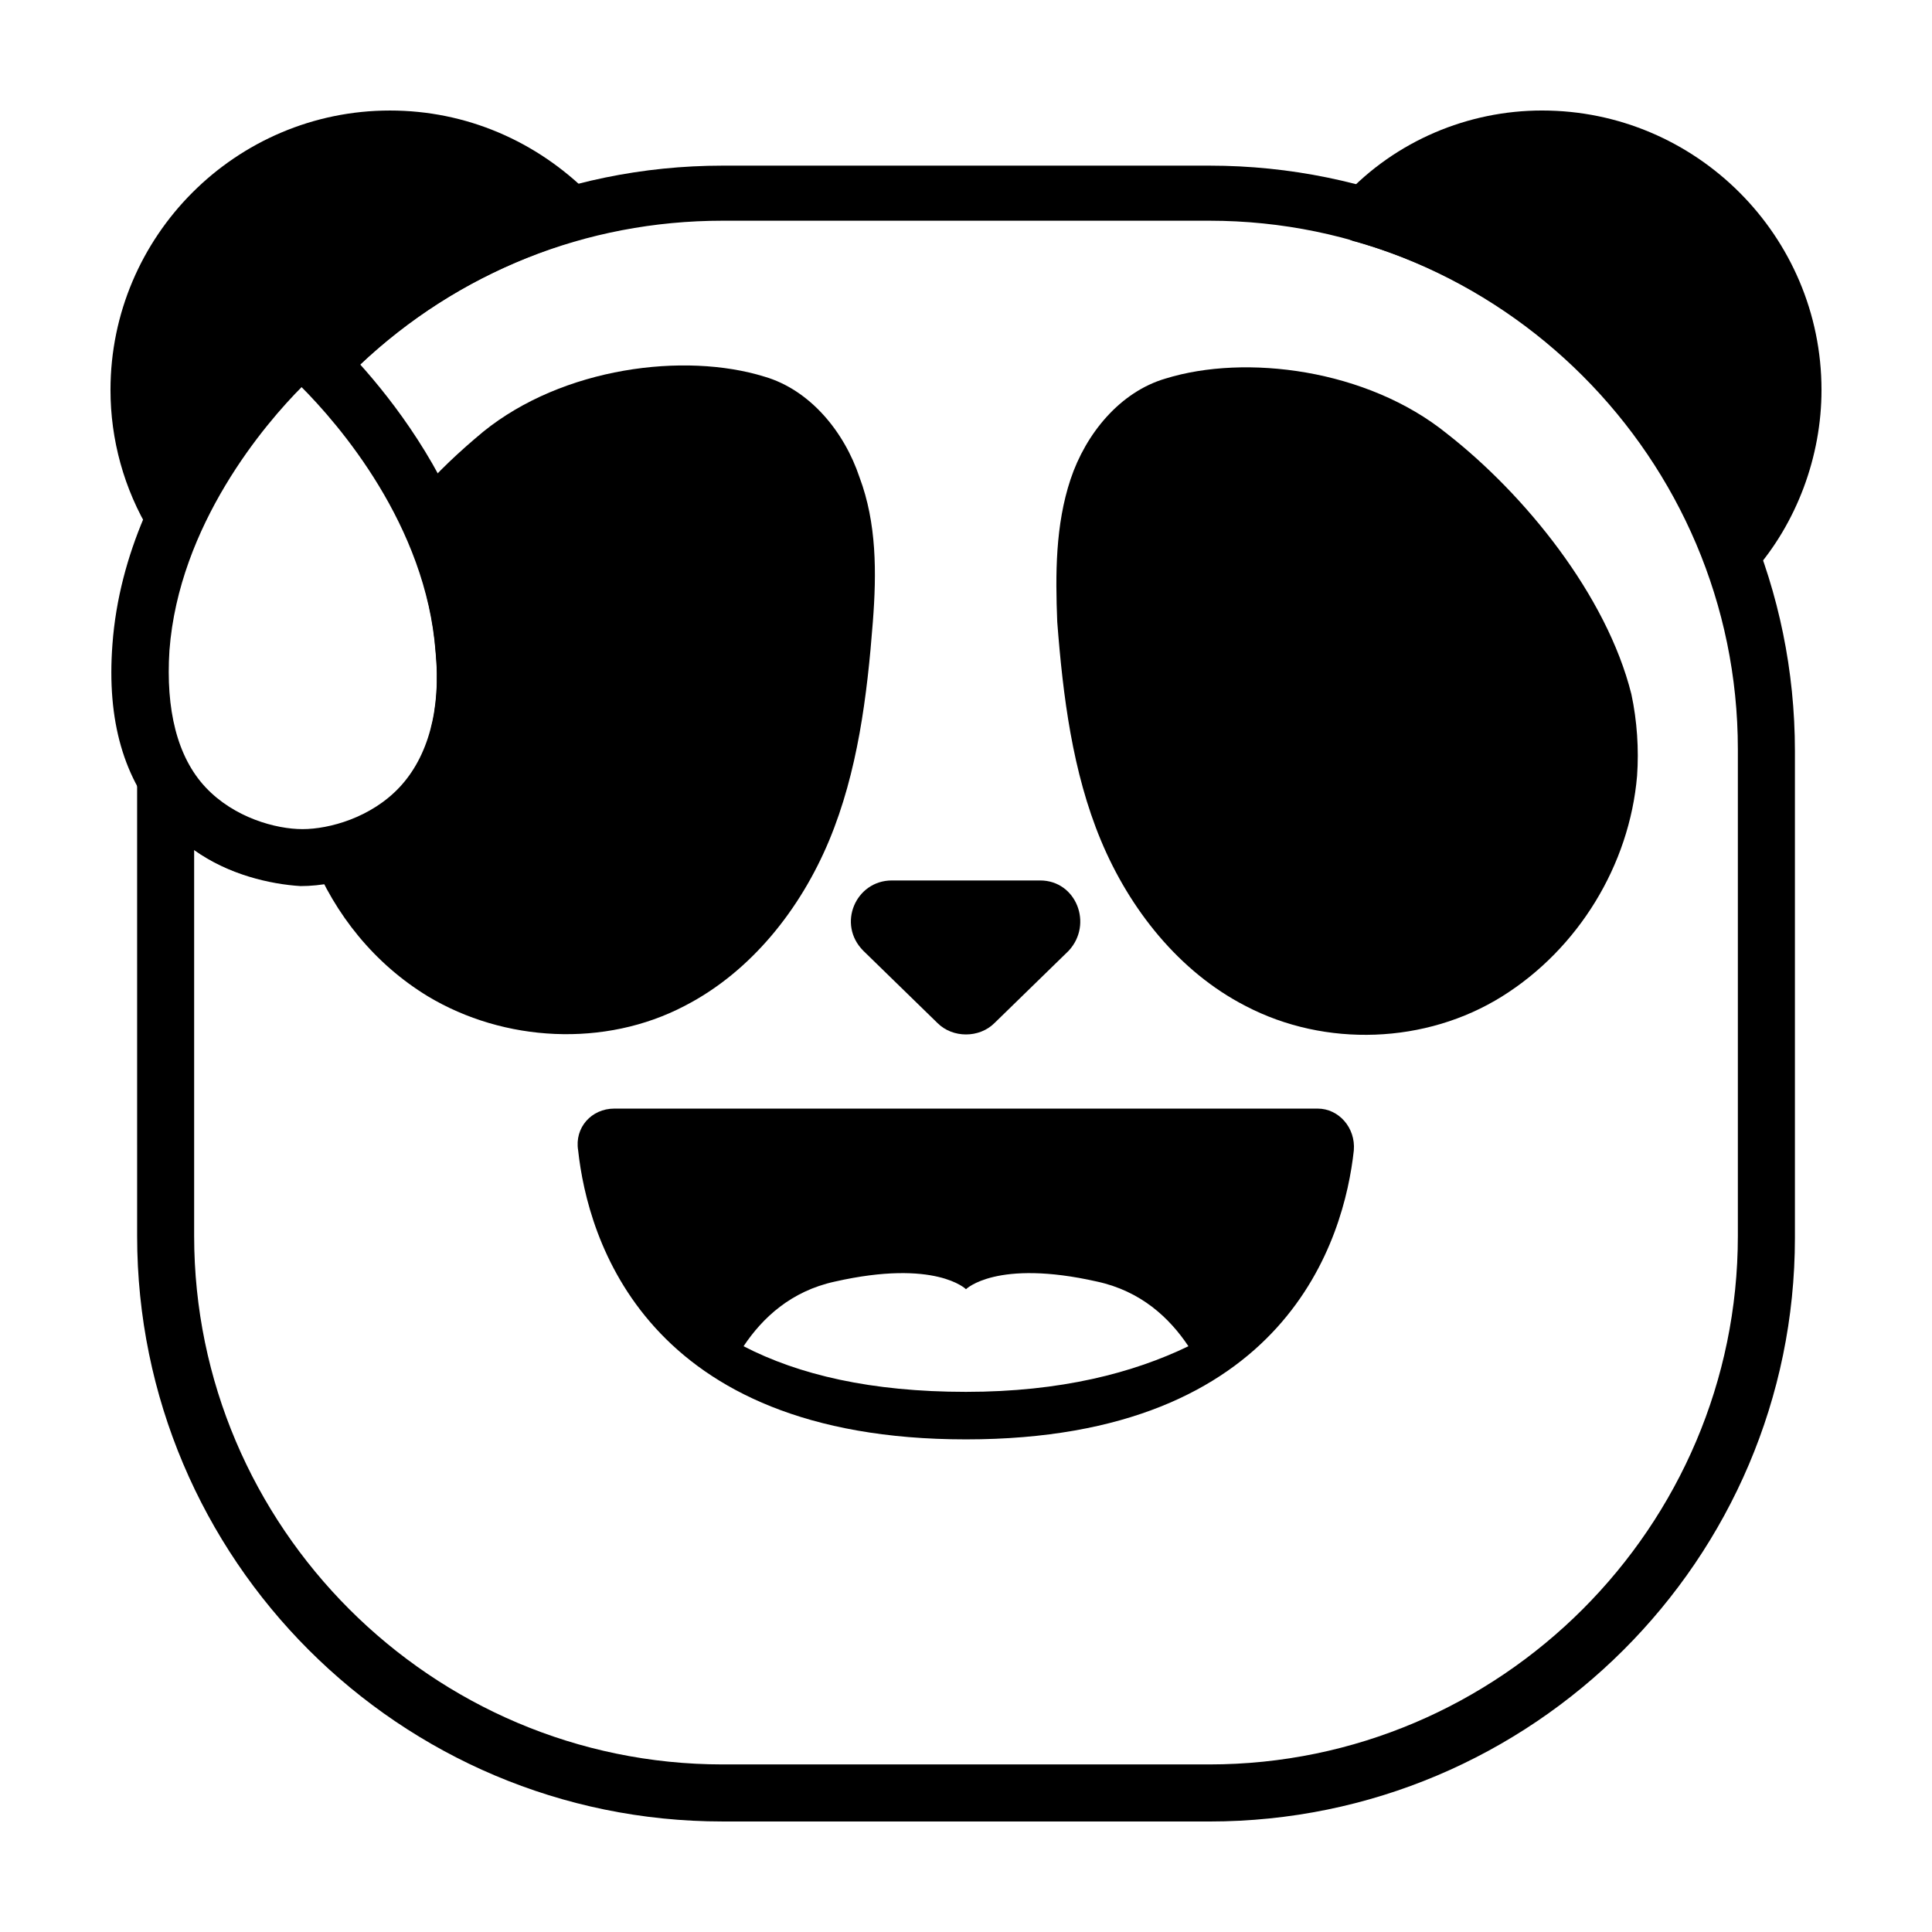
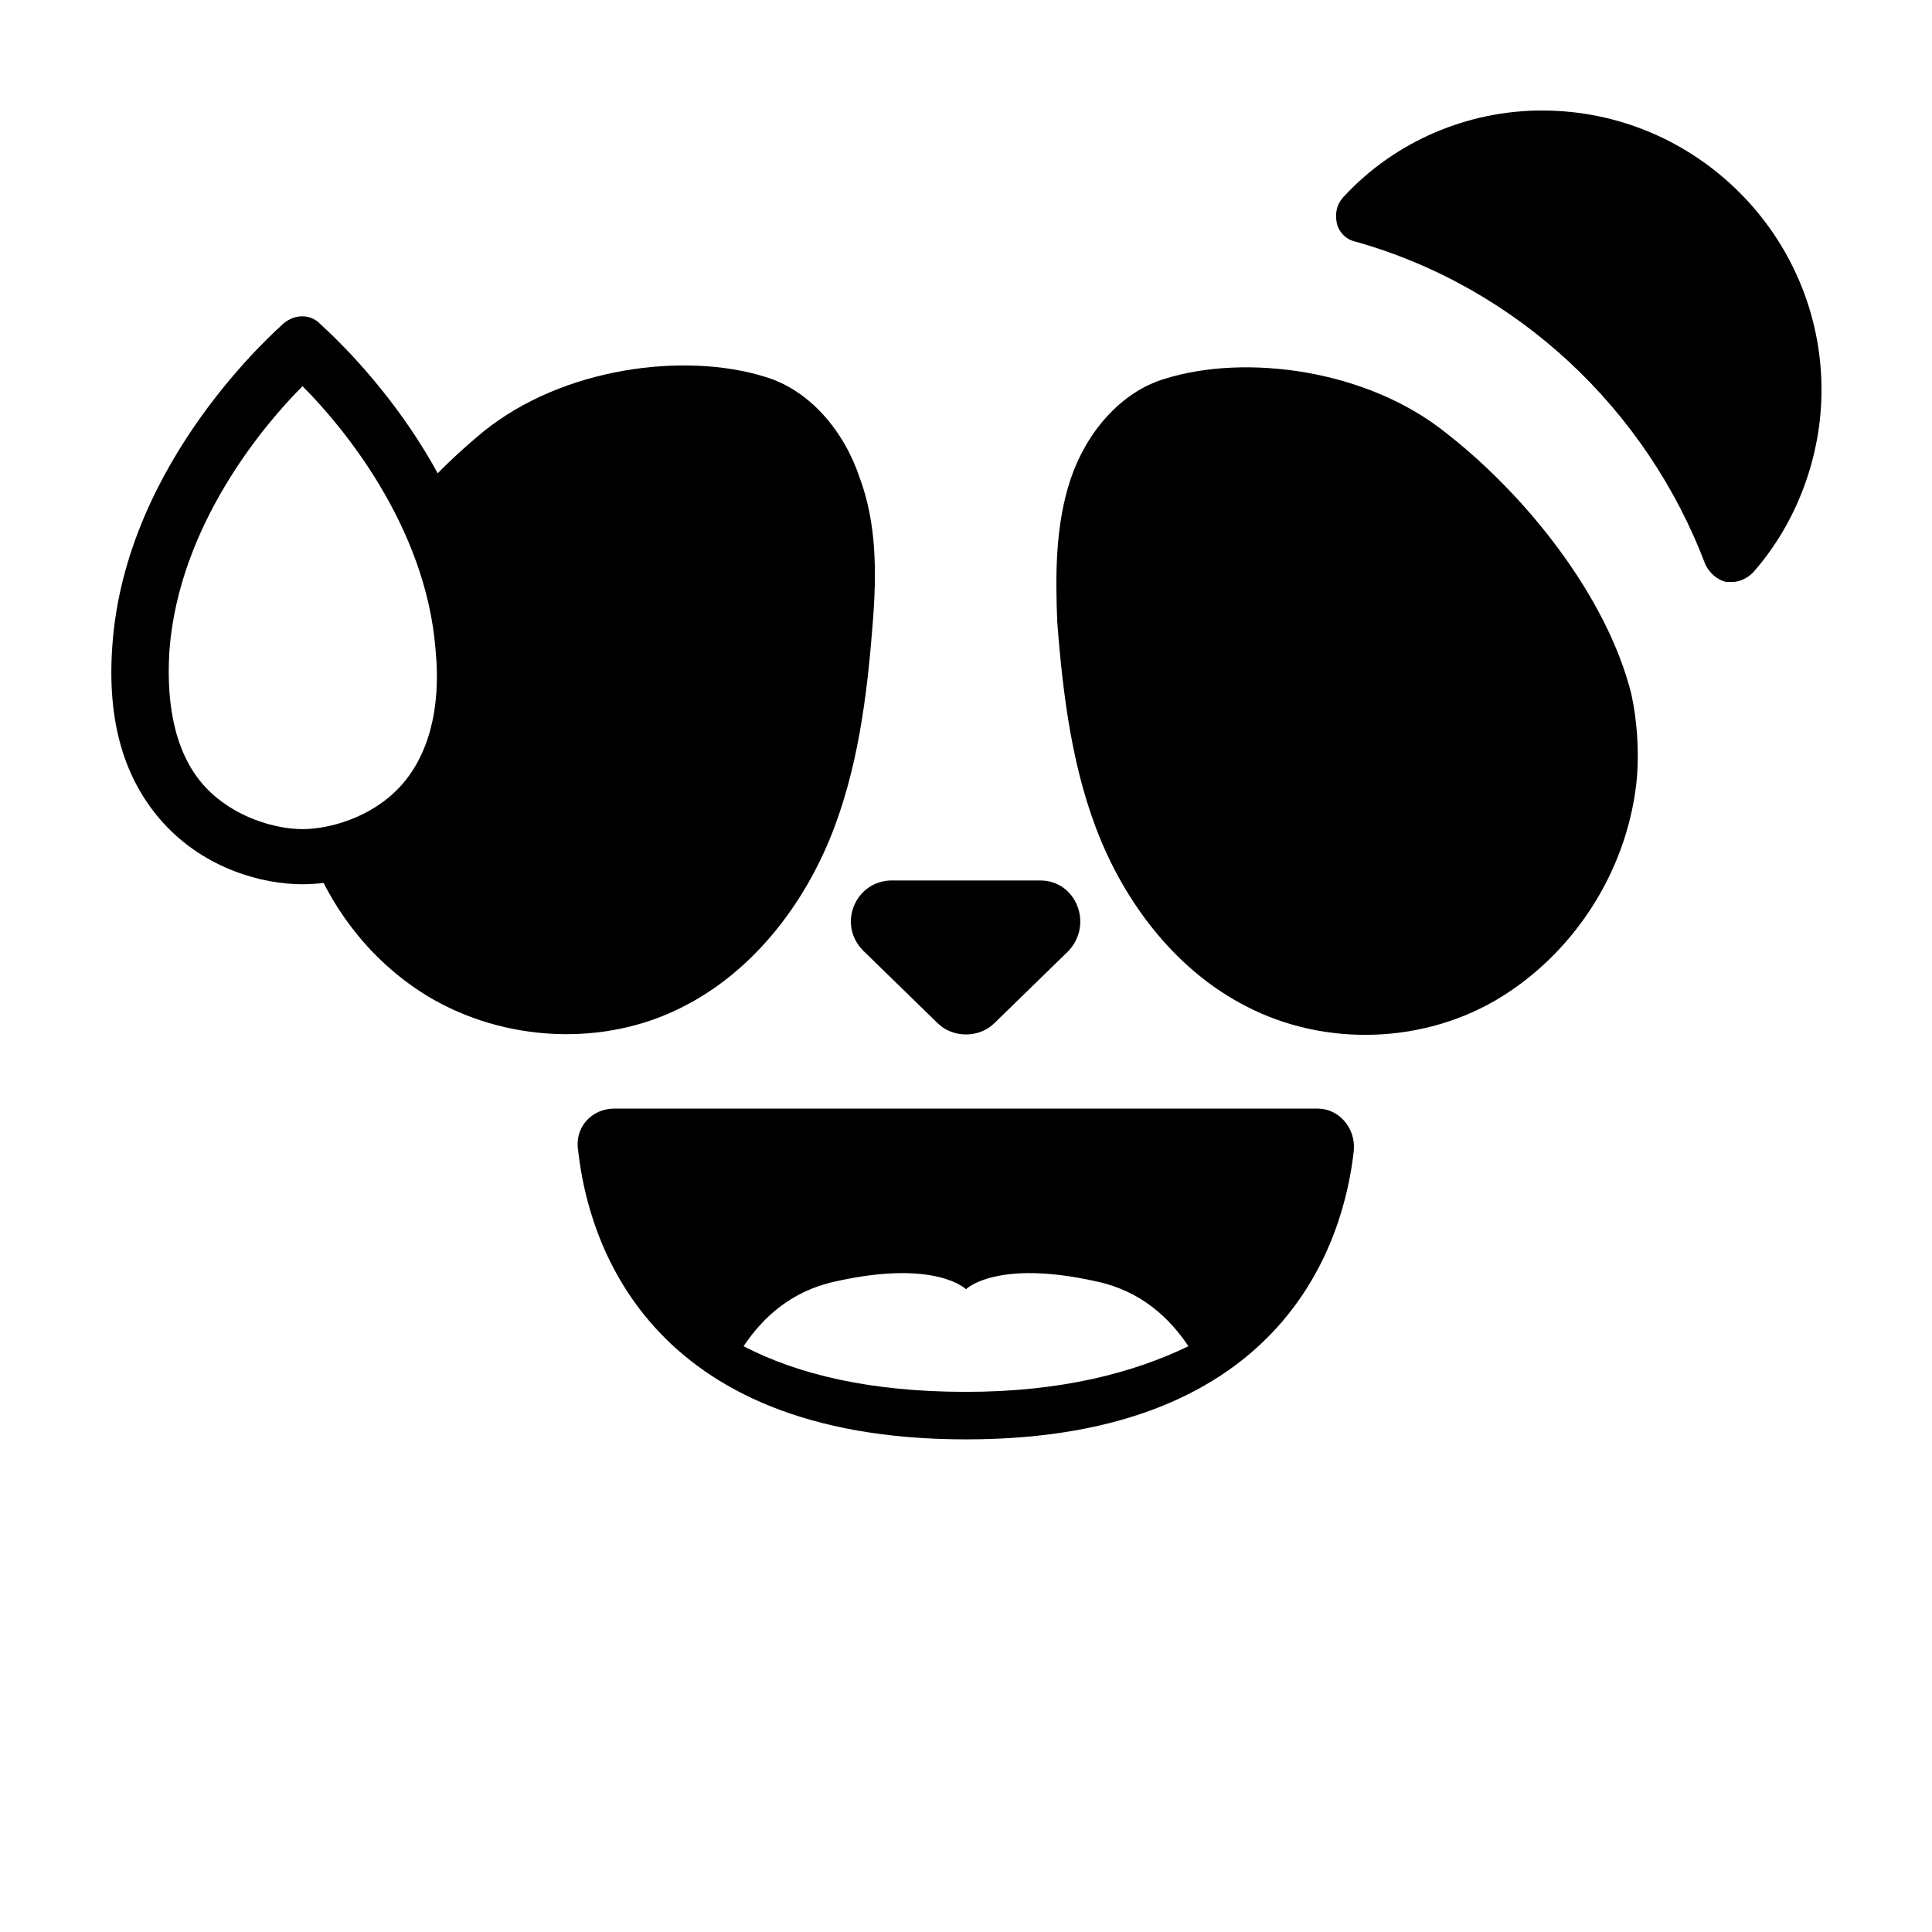
<svg xmlns="http://www.w3.org/2000/svg" fill="#000000" width="800px" height="800px" version="1.1" viewBox="144 144 512 512">
  <g>
    <path d="m505.29 200.49c12.09-12.09 28.719-20.152 47.359-20.152 36.777 0 66.504 29.727 66.504 66.504 0 16.625-6.047 31.738-16.625 43.832-16.125-43.328-51.895-77.082-97.238-90.184z" />
-     <path d="m224.17 235.76s2.016 1.512 5.039 4.535c17.633-18.641 40.305-32.242 65.496-39.801-12.09-12.09-28.719-20.152-47.359-20.152-36.777 0-66.504 29.727-66.504 66.504 0 12.594 3.527 24.184 9.574 34.258 12.594-27.207 33.754-45.344 33.754-45.344z" />
    <path d="m603.04 298.23h-1.512c-2.519-0.504-4.535-2.519-5.543-4.535-15.617-41.312-49.879-73.555-92.699-85.648-2.519-0.504-4.535-2.519-5.039-5.039-0.504-2.519 0-5.039 2.016-7.055 13.602-14.609 32.746-22.668 52.395-22.668 40.809 0 74.059 33.25 74.059 74.059 0 17.633-6.551 35.266-18.137 48.367-1.512 1.512-3.523 2.519-5.539 2.519zm-82.625-100.26c36.777 14.105 67.008 42.32 84.137 77.586 4.535-8.566 7.055-18.641 7.055-28.215-0.004-32.746-26.199-58.945-58.949-58.945-11.586 0-22.672 3.023-32.242 9.574z" />
    <path d="m576.33 327.95c1.512 7.055 2.016 14.609 1.512 21.664-2.016 23.68-15.617 45.848-35.77 58.441-20.152 12.594-46.855 13.602-68.016 2.519-17.633-9.07-30.73-25.695-38.289-43.832-7.559-18.137-10.078-38.289-11.586-57.938-0.504-12.594-0.504-25.695 3.527-37.785 4.031-12.09 13.098-23.176 25.191-26.703 21.16-6.551 53.402-2.519 74.562 14.609 20.652 16.125 42.316 42.824 48.867 69.023z" />
    <path d="m419.65 377.33h-39.297c-9.574 0-14.609 11.586-7.559 18.641l19.648 19.145c4.031 4.031 11.082 4.031 15.113 0l19.648-19.145c6.551-7.055 2.016-18.641-7.555-18.641z" />
    <path d="m224.17 378.34c-10.578 0-25.695-4.031-36.777-16.121-10.578-11.586-15.113-27.207-13.602-47.359 3.527-48.871 43.832-83.633 45.344-85.145 3.023-2.519 7.055-2.519 9.574 0 1.512 1.512 41.816 36.273 45.344 85.145 1.512 20.152-3.023 36.273-13.602 47.359-10.586 12.09-25.699 16.121-36.281 16.121zm0-132c-10.078 10.078-32.746 36.777-35.266 70.031-1.008 15.617 2.016 28.215 9.574 36.273 7.559 8.062 18.641 11.082 25.695 11.082s18.137-3.023 25.695-11.082c7.559-8.062 11.082-20.656 9.574-36.273-2.523-33.254-25.195-59.953-35.273-70.031z" />
    <path d="m493.2 437.79h-186.41c-6.047 0-10.578 5.039-9.574 11.082 2.519 23.176 17.633 76.578 102.78 76.578 85.145 0 100.26-53.402 102.78-76.578 0.508-6.043-4.027-11.082-9.57-11.082zm-93.203 75.066c-25.191 0-44.336-4.535-58.945-12.09 5.039-7.559 12.594-14.609 24.184-17.129 26.703-6.047 34.762 2.016 34.762 2.016s8.062-8.062 34.762-2.016c11.586 2.519 19.145 9.574 24.184 17.129-14.613 7.051-33.758 12.09-58.945 12.09z" />
    <path d="m371.79 270.52c-4.031-12.09-13.098-23.176-25.191-26.703-21.16-6.551-53.402-2.519-74.562 14.609-6.047 5.039-12.09 10.578-17.633 17.129 6.047 11.586 11.082 25.191 12.09 40.305 3.023 42.824-24.688 53.906-39.801 55.418 6.047 15.113 16.625 28.215 30.73 36.777 20.152 12.09 46.855 13.602 68.016 2.519 17.633-9.07 30.73-25.695 38.289-43.832 7.559-18.137 10.078-38.289 11.586-57.938 1.012-13.094 1.012-26.195-3.523-38.285z" />
-     <path d="m464.48 626.71h-128.97c-85.648 0-155.17-69.527-155.17-155.17l-0.004-120.41c0-3.527 2.016-6.047 5.543-7.055 3.023-1.008 6.551 0.504 8.566 3.527 9.574 16.121 27.711 16.625 29.727 16.625 7.055 0 18.137-3.023 25.695-11.082 7.559-8.062 11.082-20.656 9.574-36.273-2.519-33.754-25.695-60.457-35.77-70.535-3.023-3.023-3.023-7.559 0-10.578 29.727-30.73 69.527-47.863 111.85-47.863h128.98c85.648 0 155.17 69.527 155.17 155.17v128.98c-0.008 85.145-69.535 154.67-155.18 154.67zm-269.03-257.45v102.27c0 77.082 62.977 140.06 140.06 140.06h128.98c77.082 0 140.06-62.977 140.06-140.06v-128.98c0-77.082-62.977-140.06-140.06-140.06h-128.98c-36.273 0-70.031 13.602-96.227 38.289 12.594 14.105 32.242 40.809 34.762 74.562 1.512 20.152-3.023 36.273-13.602 47.359-11.082 11.586-26.199 16.121-36.777 16.121-8.062-0.5-19.148-3.019-28.215-9.57z" />
-     <path d="m190.41 288.66c-2.519 0-5.039-1.512-6.551-3.527-7.051-11.586-10.578-24.688-10.578-37.785 0-40.809 33.25-74.059 74.059-74.059 20.152 0 38.793 8.062 52.898 22.168 2.016 2.016 2.519 4.535 2.016 7.055-0.504 2.519-2.519 4.535-5.039 5.039-23.68 7.055-45.344 19.648-62.473 37.785-1.512 1.512-3.527 2.519-5.543 2.519s-3.527-0.504-5.039-2.016c-6.551 6.551-18.641 20.656-26.703 38.289-1.504 3.019-4.023 4.531-7.047 4.531zm56.93-100.26c-32.746 0-58.945 26.199-58.945 58.945 0 6.047 1.008 11.586 2.519 17.129 12.594-20.656 27.711-33.754 28.215-34.258 2.519-2.519 7.055-2.519 9.574 0 14.609-14.105 32.242-24.688 50.883-32.242-9.574-6.551-20.656-9.574-32.246-9.574z" />
  </g>
</svg>